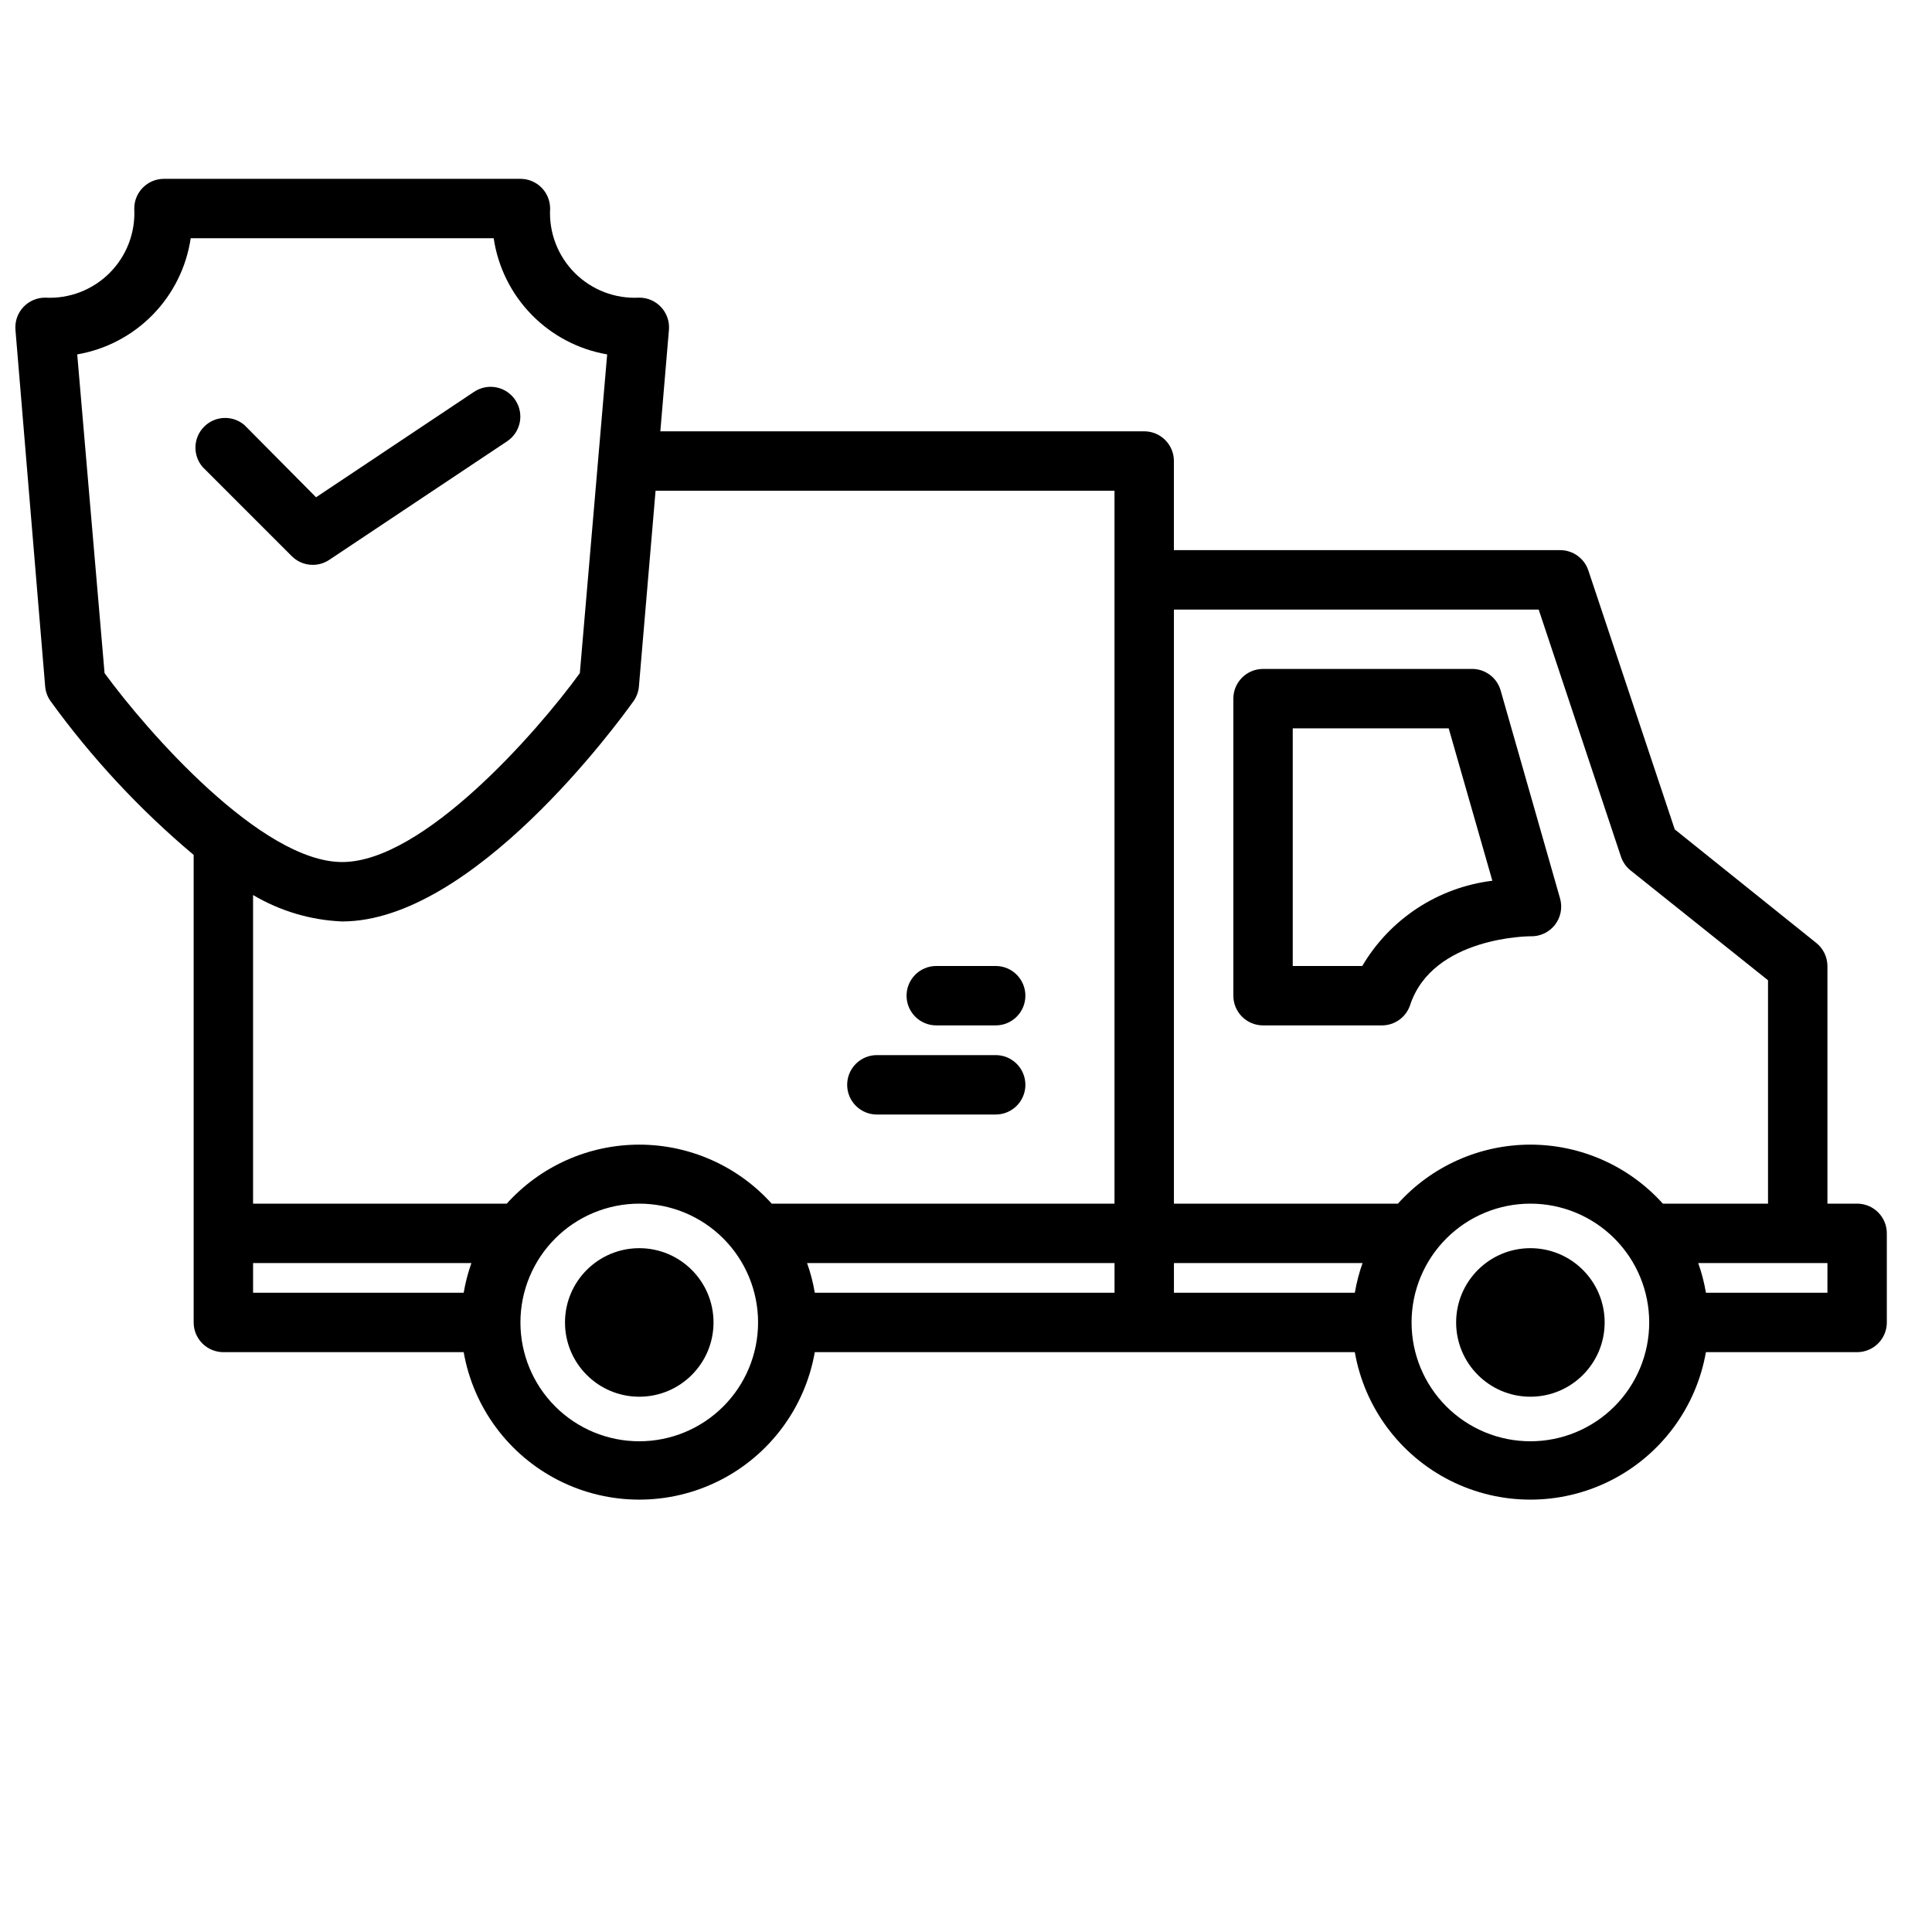
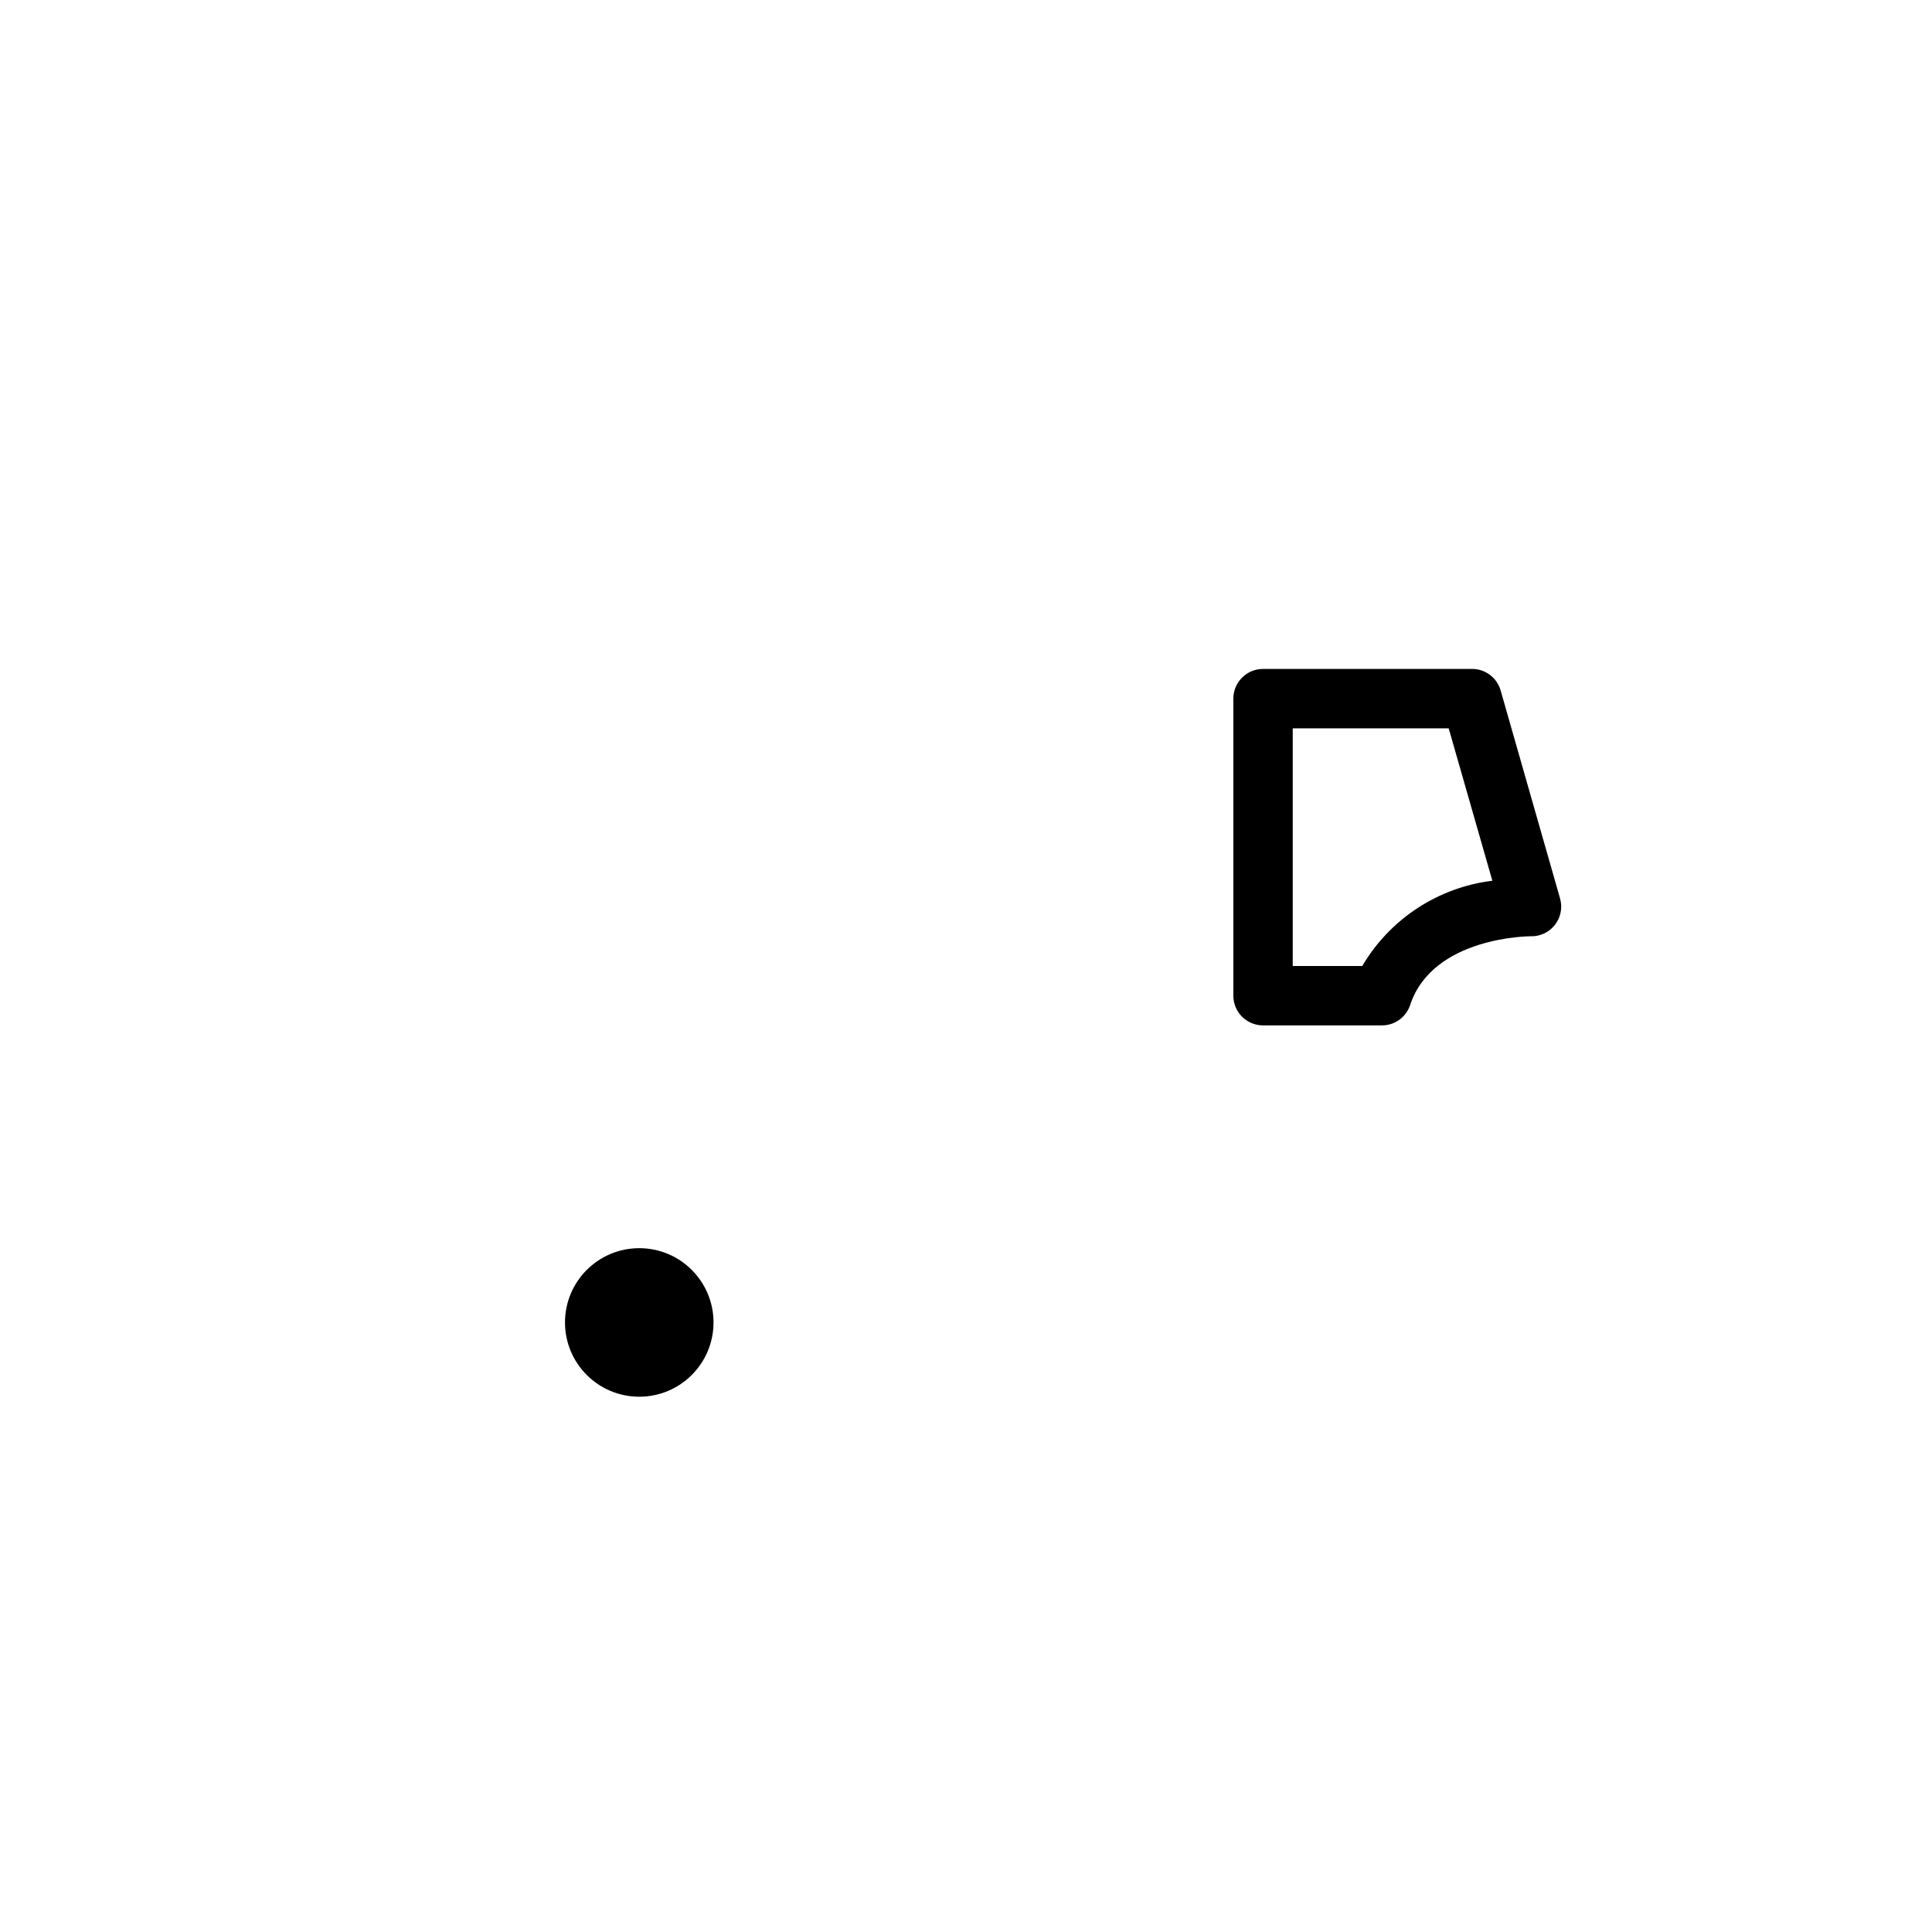
<svg xmlns="http://www.w3.org/2000/svg" width="800px" height="800px" version="1.1" viewBox="144 144 512 512">
  <defs>
    <clipPath id="a">
-       <path d="m148.09 191h496.91v351h-496.91z" />
-     </clipPath>
+       </clipPath>
  </defs>
  <g clip-path="url(#a)">
    <path d="m636.16 462.98h-7.871v-62.977c-0.012-2.398-1.113-4.656-2.992-6.141l-37.473-30.07-22.906-68.645c-1.082-3.207-4.094-5.363-7.481-5.356h-102.34v-23.613c0-2.09-0.828-4.09-2.305-5.566s-3.477-2.309-5.566-2.309h-128.23l2.281-26.922c0.176-2.195-0.574-4.363-2.07-5.977-1.496-1.617-3.598-2.531-5.801-2.523-6.363 0.344-12.57-2.035-17.078-6.539-4.504-4.508-6.883-10.715-6.539-17.078 0-2.086-0.828-4.09-2.305-5.566-1.477-1.477-3.477-2.305-5.566-2.305h-94.465c-4.348 0-7.871 3.523-7.871 7.871 0.344 6.363-2.031 12.57-6.539 17.078-4.504 4.504-10.715 6.883-17.078 6.539-2.199-0.008-4.305 0.906-5.801 2.523-1.496 1.613-2.246 3.781-2.07 5.977l7.871 94.465c0.109 1.418 0.598 2.777 1.418 3.938 10.93 15.094 23.672 28.789 37.941 40.777v123.9c0 2.09 0.832 4.094 2.309 5.566 1.477 1.477 3.477 2.309 5.566 2.309h63.684c2.578 14.711 11.965 27.34 25.309 34.051 13.348 6.707 29.082 6.707 42.43 0 13.344-6.711 22.73-19.34 25.309-34.051h143.11c2.578 14.711 11.965 27.34 25.312 34.051 13.344 6.707 29.078 6.707 42.426 0 13.344-6.711 22.73-19.34 25.309-34.051h40.07c2.086 0 4.09-0.832 5.566-2.309 1.477-1.473 2.305-3.477 2.305-5.566v-23.613c0-2.09-0.828-4.09-2.305-5.566-1.477-1.477-3.481-2.305-5.566-2.305zm-84.391-157.44 21.805 65.496h0.004c0.477 1.422 1.352 2.676 2.516 3.621l36.449 29.125v59.199h-27.867c-8.957-9.957-21.719-15.641-35.109-15.641s-26.152 5.684-35.109 15.641h-59.355v-157.44zm-380.06 16.844-7.242-84.465c7.613-1.309 14.621-4.992 20.02-10.52 5.402-5.527 8.918-12.617 10.051-20.262h80.293c1.133 7.644 4.648 14.734 10.051 20.262 5.398 5.527 12.406 9.211 20.023 10.52l-7.242 84.465c-11.414 15.742-41.562 50.066-62.977 50.066s-51.719-34.637-62.977-50.066zm62.977 65.809c34.559 0 72.973-52.426 77.223-58.41v0.004c0.82-1.16 1.309-2.519 1.418-3.938l4.406-51.797h121.62v188.93h-90.844c-8.957-9.957-21.719-15.641-35.109-15.641s-26.152 5.684-35.109 15.641h-67.227v-81.793c7.172 4.25 15.285 6.66 23.617 7.008zm-23.617 90.531h57.859c-0.91 2.559-1.594 5.195-2.047 7.871h-55.812zm102.34 47.23c-8.352 0-16.359-3.316-22.266-9.223-5.906-5.902-9.223-13.914-9.223-22.266 0-8.348 3.316-16.359 9.223-22.262 5.906-5.906 13.914-9.223 22.266-9.223s16.359 3.316 22.266 9.223c5.906 5.902 9.223 13.914 9.223 22.262 0 8.352-3.316 16.363-9.223 22.266-5.906 5.906-13.914 9.223-22.266 9.223zm46.523-39.359c-0.453-2.676-1.137-5.312-2.047-7.871h81.477v7.871zm95.172-7.871h49.988c-0.91 2.559-1.594 5.195-2.047 7.871h-47.941zm94.465 47.23c-8.352 0-16.359-3.316-22.266-9.223-5.906-5.902-9.223-13.914-9.223-22.266 0-8.348 3.316-16.359 9.223-22.262 5.906-5.906 13.914-9.223 22.266-9.223 8.352 0 16.359 3.316 22.266 9.223 5.906 5.902 9.223 13.914 9.223 22.262 0 8.352-3.316 16.363-9.223 22.266-5.906 5.906-13.914 9.223-22.266 9.223zm78.719-39.359h-32.195c-0.453-2.676-1.137-5.312-2.047-7.871h34.246z" />
  </g>
-   <path d="m569.25 494.46c0 10.871-8.809 19.684-19.68 19.684-10.867 0-19.68-8.812-19.68-19.684 0-10.867 8.812-19.68 19.68-19.68 10.871 0 19.68 8.812 19.68 19.68" />
  <path d="m333.09 494.46c0 10.871-8.812 19.684-19.68 19.684s-19.68-8.812-19.68-19.684c0-10.867 8.812-19.68 19.68-19.68s19.68 8.812 19.68 19.68" />
  <path d="m478.72 415.74h31.488c3.383 0.008 6.394-2.144 7.477-5.352 5.984-18.266 31.883-18.266 31.883-18.266 2.516 0.094 4.922-1.02 6.481-2.996 1.555-1.977 2.074-4.578 1.391-7l-15.742-55.105c-0.98-3.504-4.234-5.879-7.871-5.746h-55.105c-4.348 0-7.871 3.523-7.871 7.871v78.723c0 2.086 0.828 4.09 2.305 5.566 1.477 1.477 3.481 2.305 5.566 2.305zm7.871-78.719h41.328l11.57 40.383h0.004c-14.383 1.762-27.125 10.109-34.48 22.594h-18.422z" />
-   <path d="m280.58 250.04c-1.152-1.746-2.957-2.961-5.012-3.375-2.055-0.414-4.188 0.008-5.93 1.172l-41.879 27.945-18.973-19.129c-3.121-2.676-7.777-2.496-10.684 0.414-2.91 2.906-3.09 7.562-0.414 10.688l23.617 23.617v-0.004c2.641 2.66 6.789 3.09 9.918 1.023l47.23-31.488c3.566-2.426 4.516-7.269 2.125-10.863z" />
-   <path d="m376.38 439.36h31.488c4.348 0 7.871-3.523 7.871-7.871 0-4.348-3.523-7.875-7.871-7.875h-31.488c-4.348 0-7.871 3.527-7.871 7.875 0 4.348 3.523 7.871 7.871 7.871z" />
-   <path d="m392.12 415.74h15.746c4.348 0 7.871-3.523 7.871-7.871s-3.523-7.871-7.871-7.871h-15.746c-4.348 0-7.871 3.523-7.871 7.871s3.523 7.871 7.871 7.871z" />
</svg>